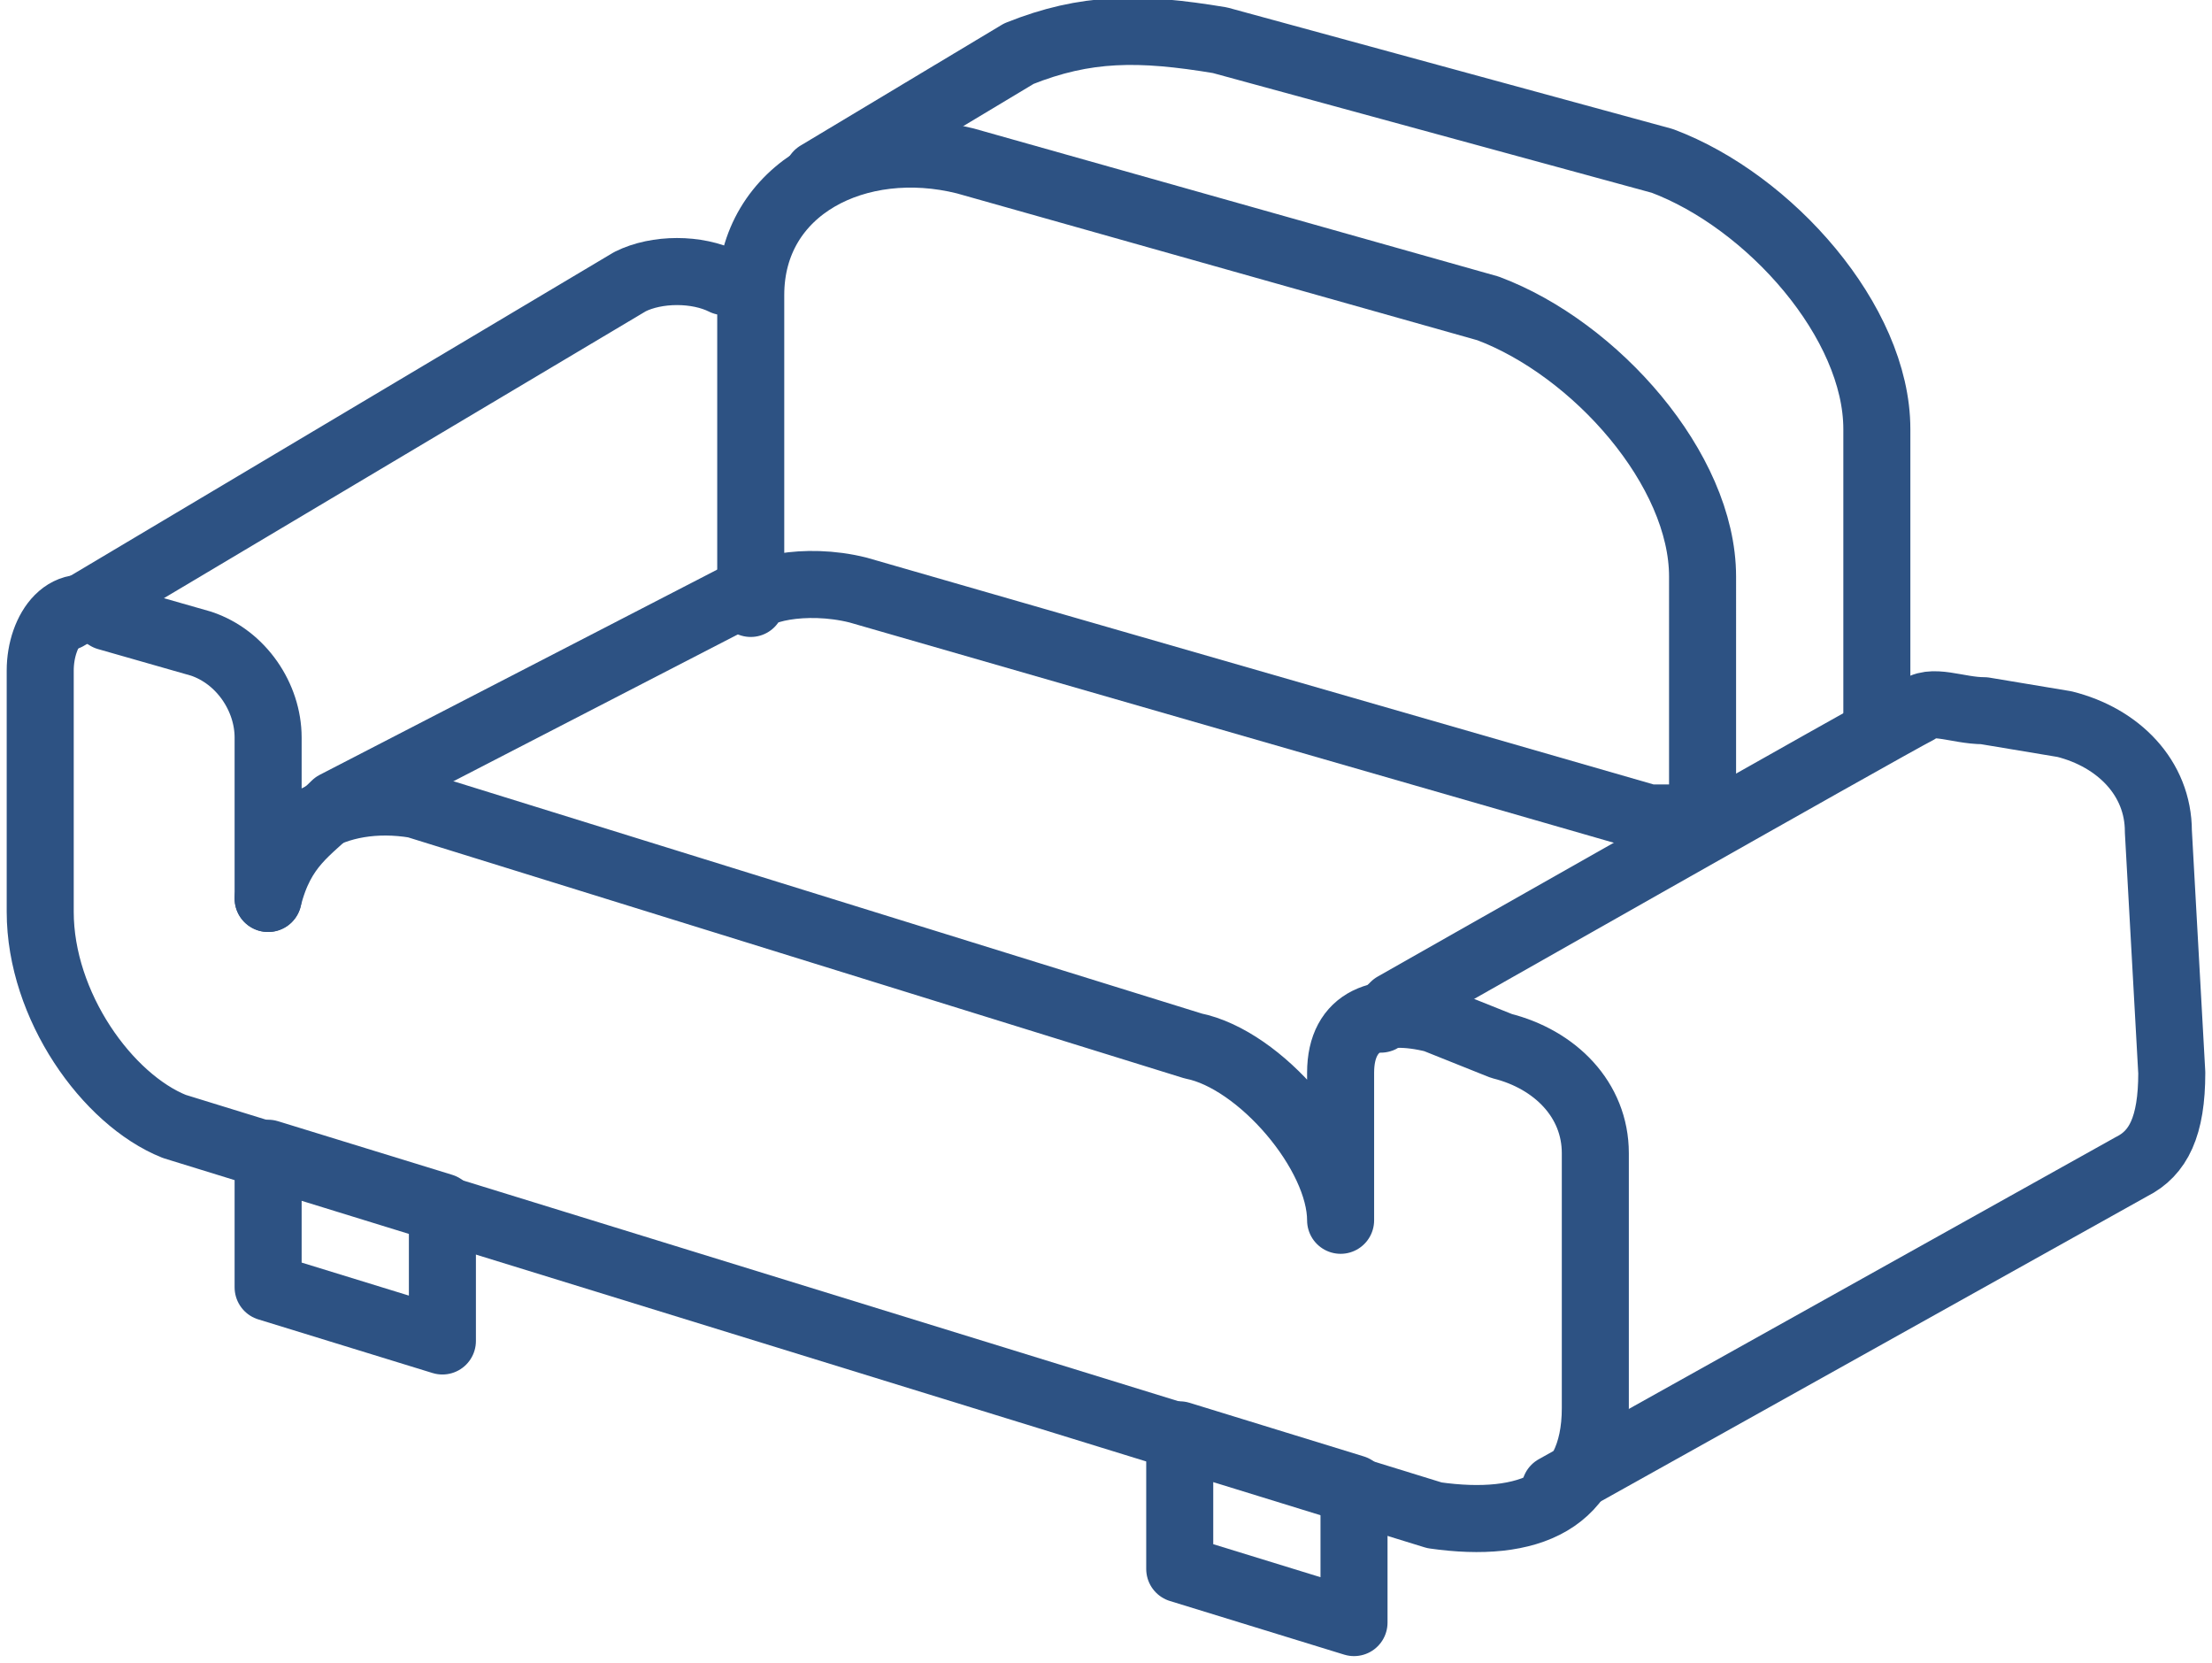
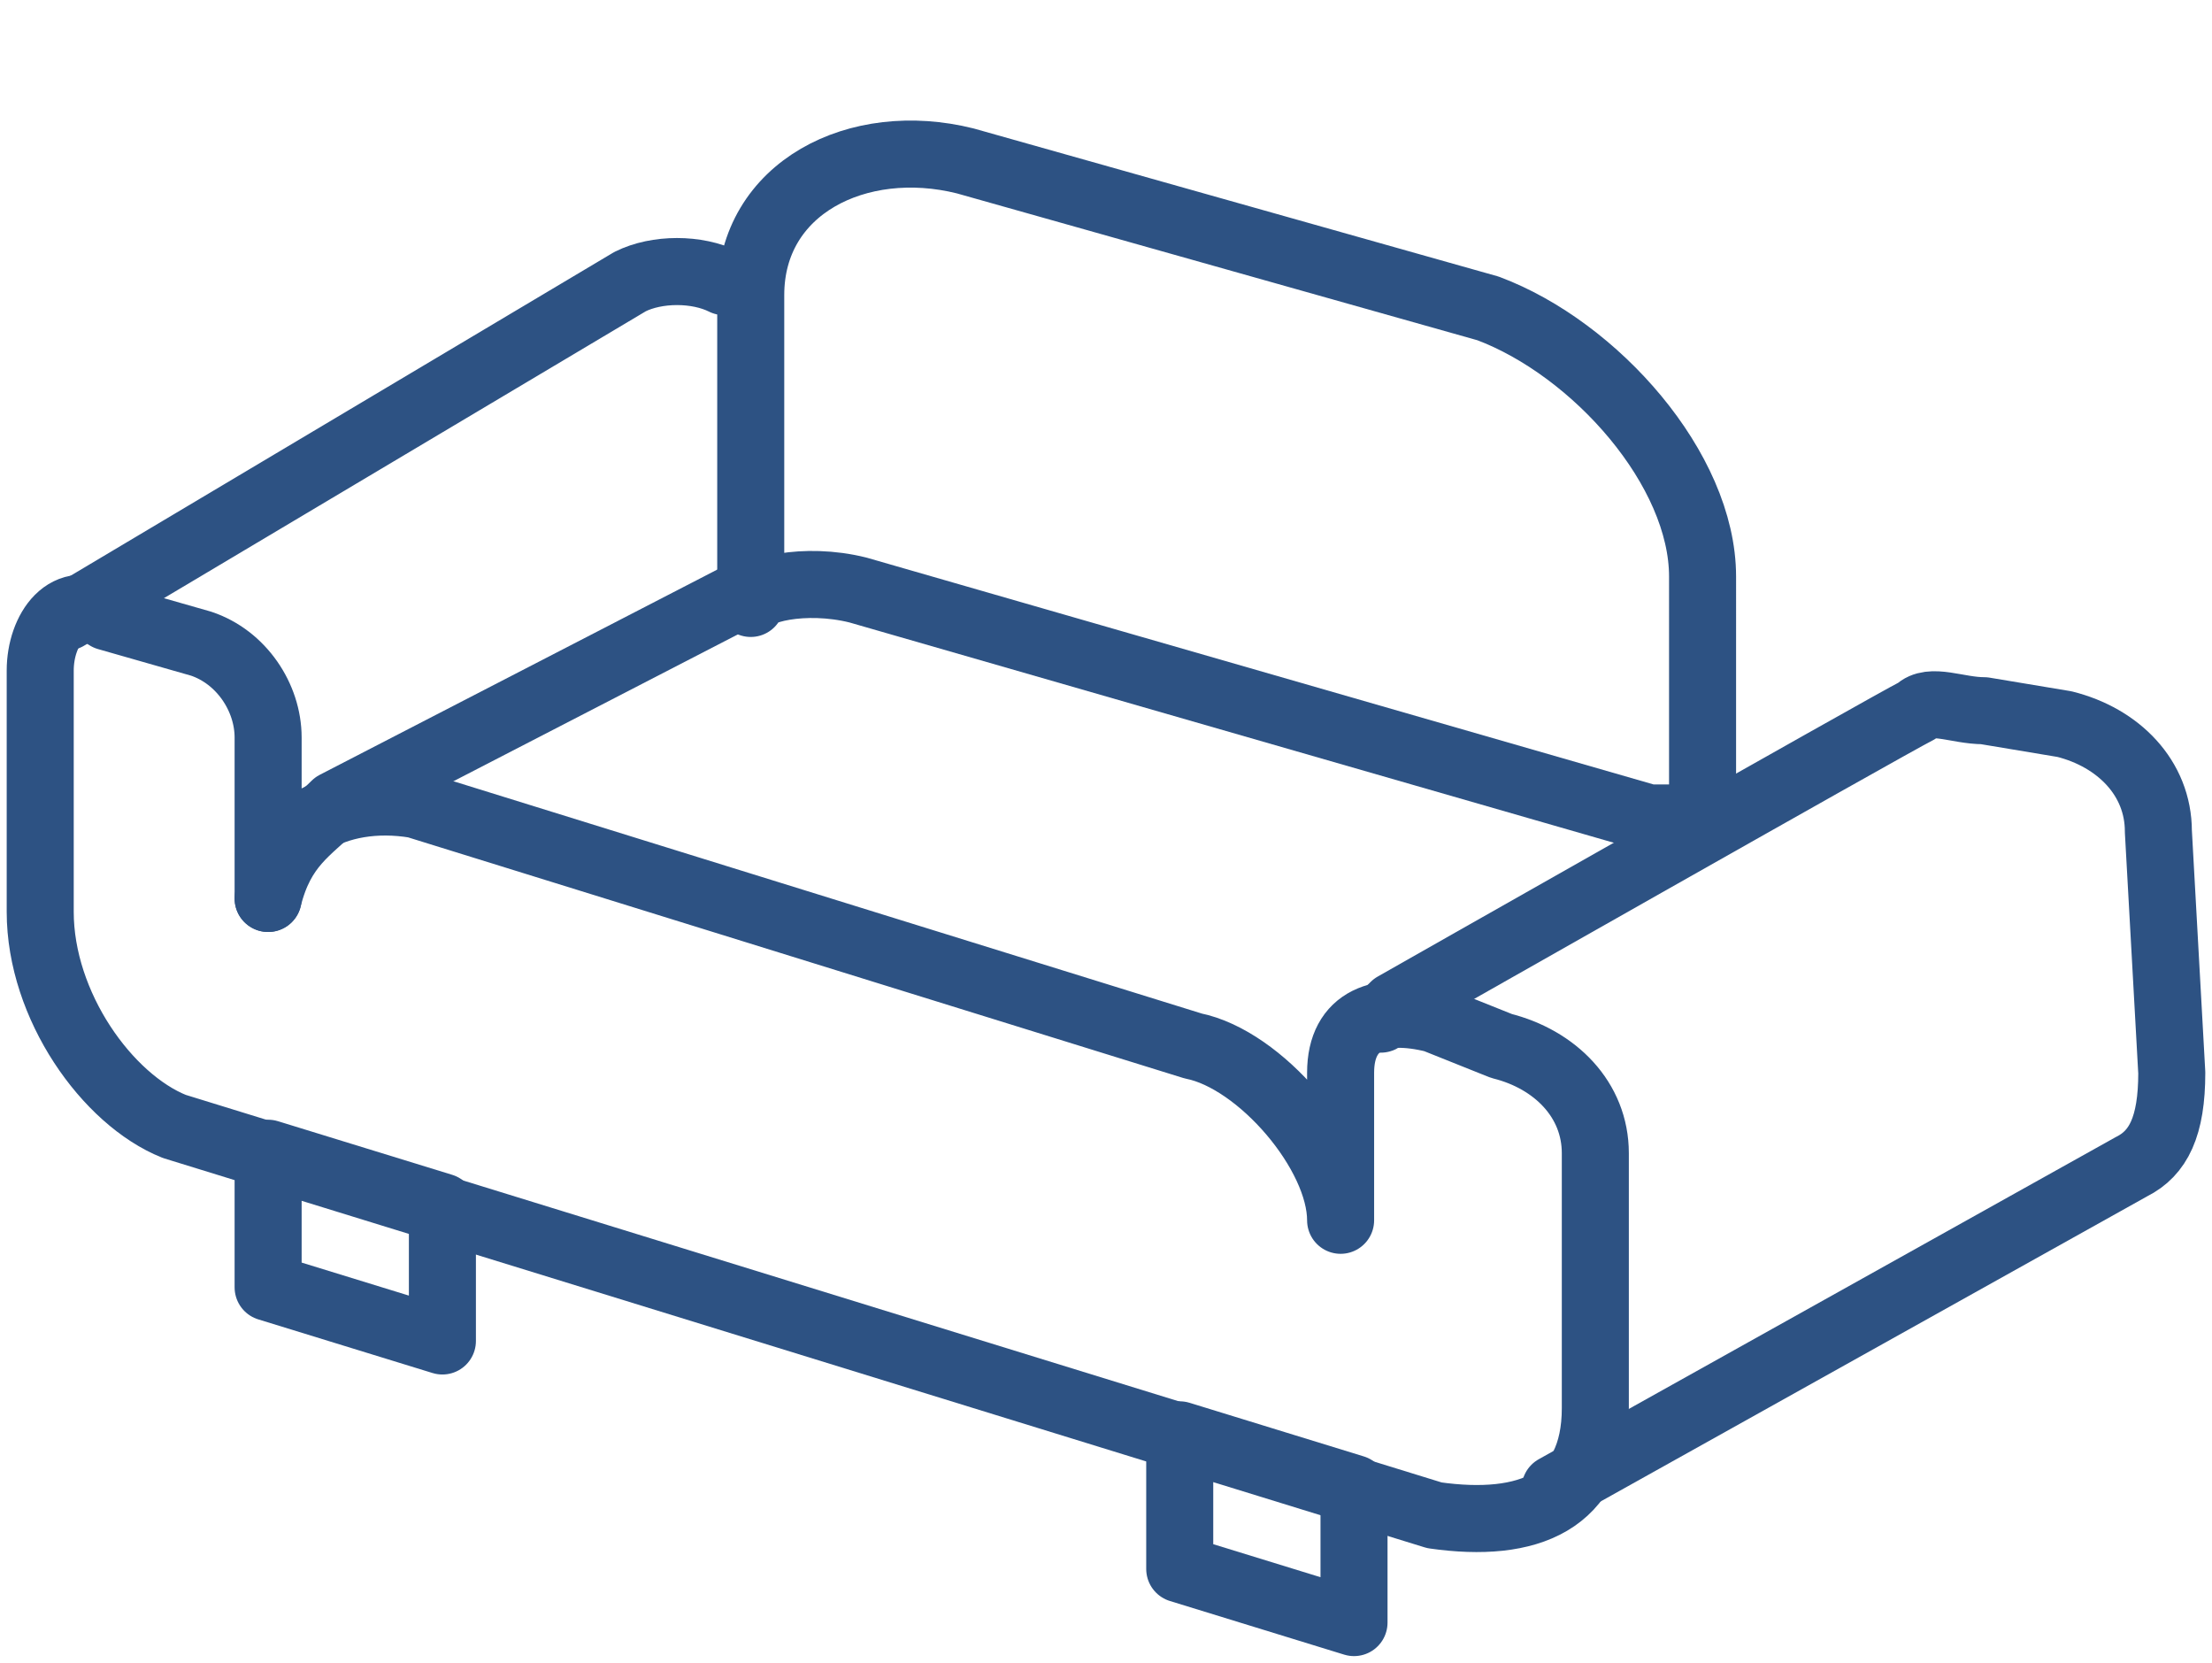
<svg xmlns="http://www.w3.org/2000/svg" version="1.1" id="Layer_1" x="0px" y="0px" viewBox="0 0 16.5 12.4" style="enable-background:new 0 0 16.5 12.4;" xml:space="preserve">
  <style type="text/css">
	.st0{fill:none;stroke:#2D5283;stroke-width:0.5;stroke-linecap:round;stroke-linejoin:round;stroke-miterlimit:10;}
</style>
  <path class="st0" d="M5.4,2.1C5.2,2,4.9,2,4.7,2.1L0.5,4.6" />
-   <path class="st0" d="M2,6.7L2,6.7L2,6.7C2.1,6.3,2.3,6.2,2.5,6l0,0l3.1-1.6l0,0" />
-   <path class="st0" d="M14,5.4V3.2c0-0.8-0.8-1.7-1.6-2L9.1,0.3c-0.6-0.1-1-0.1-1.5,0.1L6.1,1.3" />
+   <path class="st0" d="M2,6.7L2,6.7C2.1,6.3,2.3,6.2,2.5,6l0,0l3.1-1.6l0,0" />
  <path class="st0" d="M6.4,4.4l5.9,1.7c0.1,0,0.3,0,0.4,0V4.3c0-0.8-0.8-1.7-1.6-2L7.2,1.2C6.4,1,5.6,1.4,5.6,2.2v1.1  c0,0.1,0,0.3,0,0.4v0.8C5.6,4.4,6,4.3,6.4,4.4z" />
-   <path class="st0" d="M12.8,4.6" />
  <path class="st0" d="M10.4,7.5" />
  <path class="st0" d="M14.3,5.2" />
-   <path class="st0" d="M12.4,7.6" />
  <polygon class="st0" points="3.3,10 2,9.6 2,8.6 3.3,9 " />
  <polygon class="st0" points="10.1,12.1 8.8,11.7 8.8,10.7 10.1,11.1 " />
  <path class="st0" d="M11.6,11.1l4.3-2.4c0.2-0.1,0.3-0.3,0.3-0.7l-0.1-1.8c0-0.4-0.3-0.7-0.7-0.8l-0.6-0.1c-0.2,0-0.4-0.1-0.5,0  c-0.2,0.1-3.9,2.2-3.9,2.2l-0.1,0.1" />
  <path class="st0" d="M0.8,4.6l0.7,0.2C1.8,4.9,2,5.2,2,5.5v1.2l0,0l0,0C2,6.2,2.5,5.9,3.1,6l5.8,1.8C9.4,7.9,10,8.6,10,9.1l0,0l0,0  l0,0V8c0-0.4,0.3-0.5,0.7-0.4l0.5,0.2c0.4,0.1,0.7,0.4,0.7,0.8v1.9c0,0.7-0.5,0.9-1.2,0.8L1.3,8.4c-0.5-0.2-1-0.9-1-1.6V5  C0.3,4.7,0.5,4.4,0.8,4.6z" />
</svg>